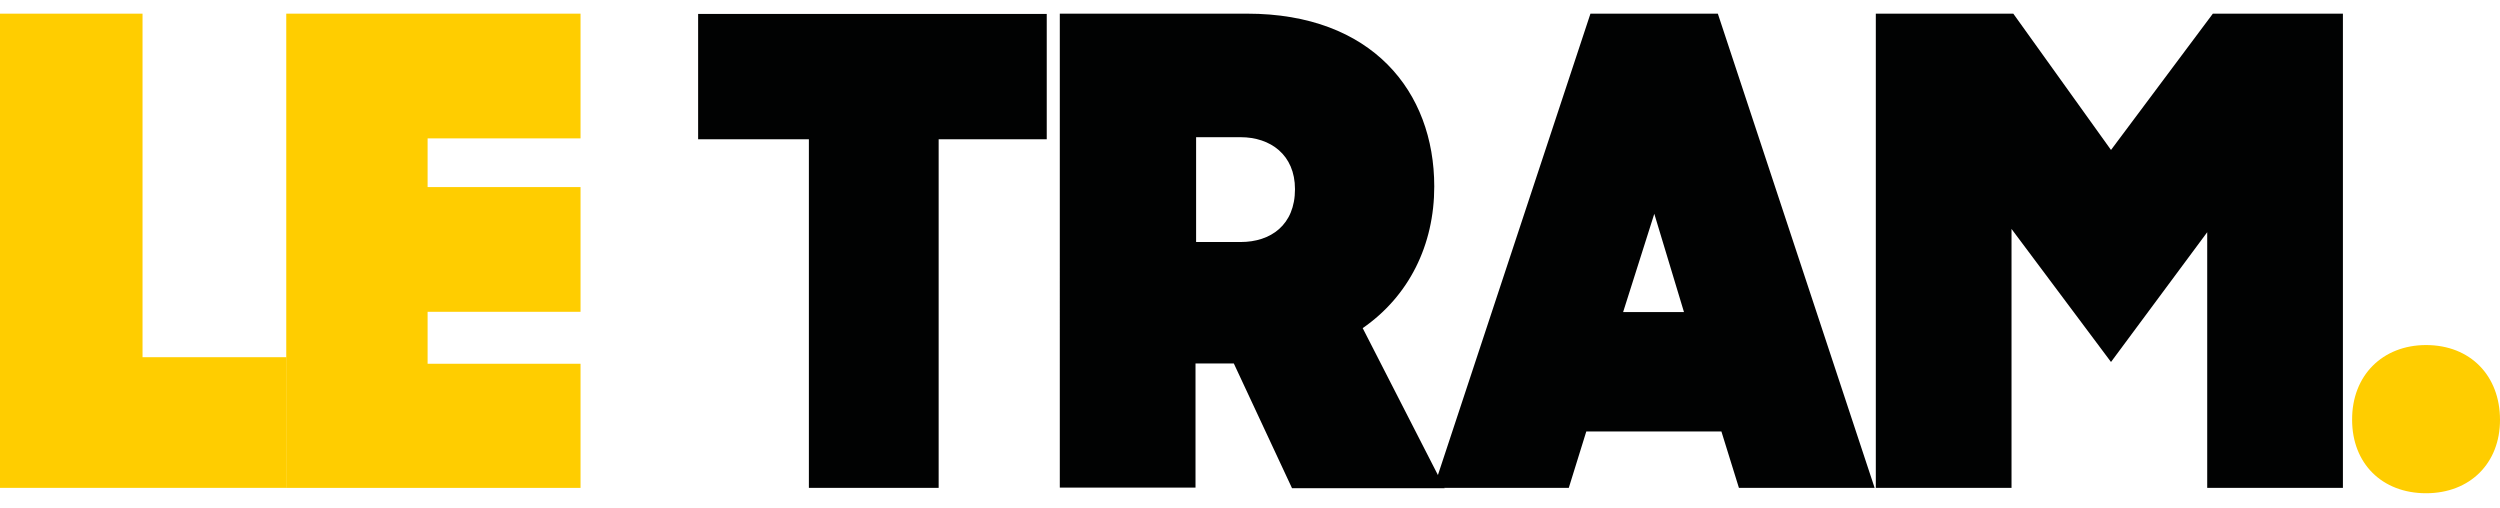
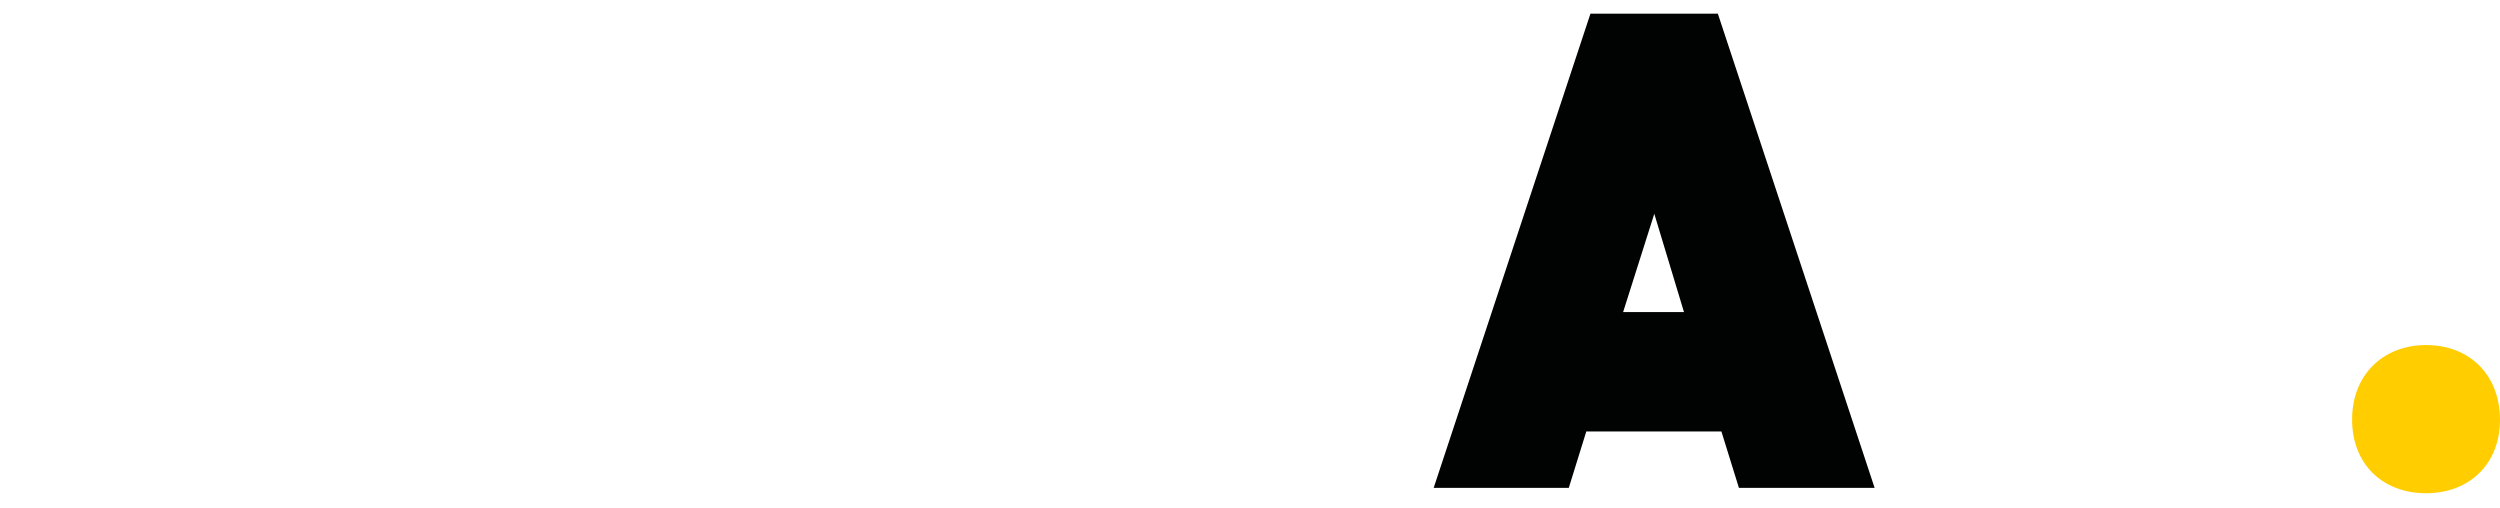
<svg xmlns="http://www.w3.org/2000/svg" version="1.1" id="Calque_1" x="0px" y="0px" viewBox="0 212.3 841.9 171" enable-background="new 0 212.3 841.9 171" xml:space="preserve" width="1500" height="304.67">
  <SCRIPT id="allow-copy_script" />
  <g>
-     <path fill="#FFCD00" d="M0,216.9h48v115.7h48.5v44H0V216.9z" />
-     <path fill="#FFCD00" d="M96.4,216.9h99.1v42H144v16.4h51.5v42H144v17.5h51.5v41.8H96.4V216.9z" />
-     <path fill="#010202" d="M272.6,259.2h-37.5v-42.2h117.4v42.2h-36.4v117.4h-43.7V259.2H272.6z" />
-     <path fill="#010202" d="M357,216.9h63c42,0,63,26.2,63,58.2c0,19.7-8.5,36.9-24.1,47.7l27.6,53.9h-51.4l-19.6-42h-12.9v41.8h-45.7   V216.9H357z M402.8,258.5v35.3h15c10.1,0,18.3-5.7,18.3-17.8c0-11.6-8.3-17.5-18.3-17.5C417.8,258.5,402.8,258.5,402.8,258.5z" />
    <path fill="#010202" d="M535.6,216.9h42.9l52.8,159.7h-45.7l-5.9-19h-45.5l-5.9,19h-45.5L535.6,216.9z M557.1,284.3l-10.5,33.1   h20.5L557.1,284.3z" />
-     <path fill="#010202" d="M631.8,216.9H678l32.9,45.9l34.3-45.9H789v159.7h-45.7v-86.1l-32.4,43.7l-33.5-44.8v87.2h-45.7V216.9z" />
    <path fill="#FFCD00" d="M817,328.5c14.9,0,24.9,10.3,24.9,25.2c0,14.6-10.1,24.7-24.9,24.7c-14.9,0-24.9-10.1-24.9-24.7   C792,338.7,802.4,328.5,817,328.5z" />
  </g>
</svg>